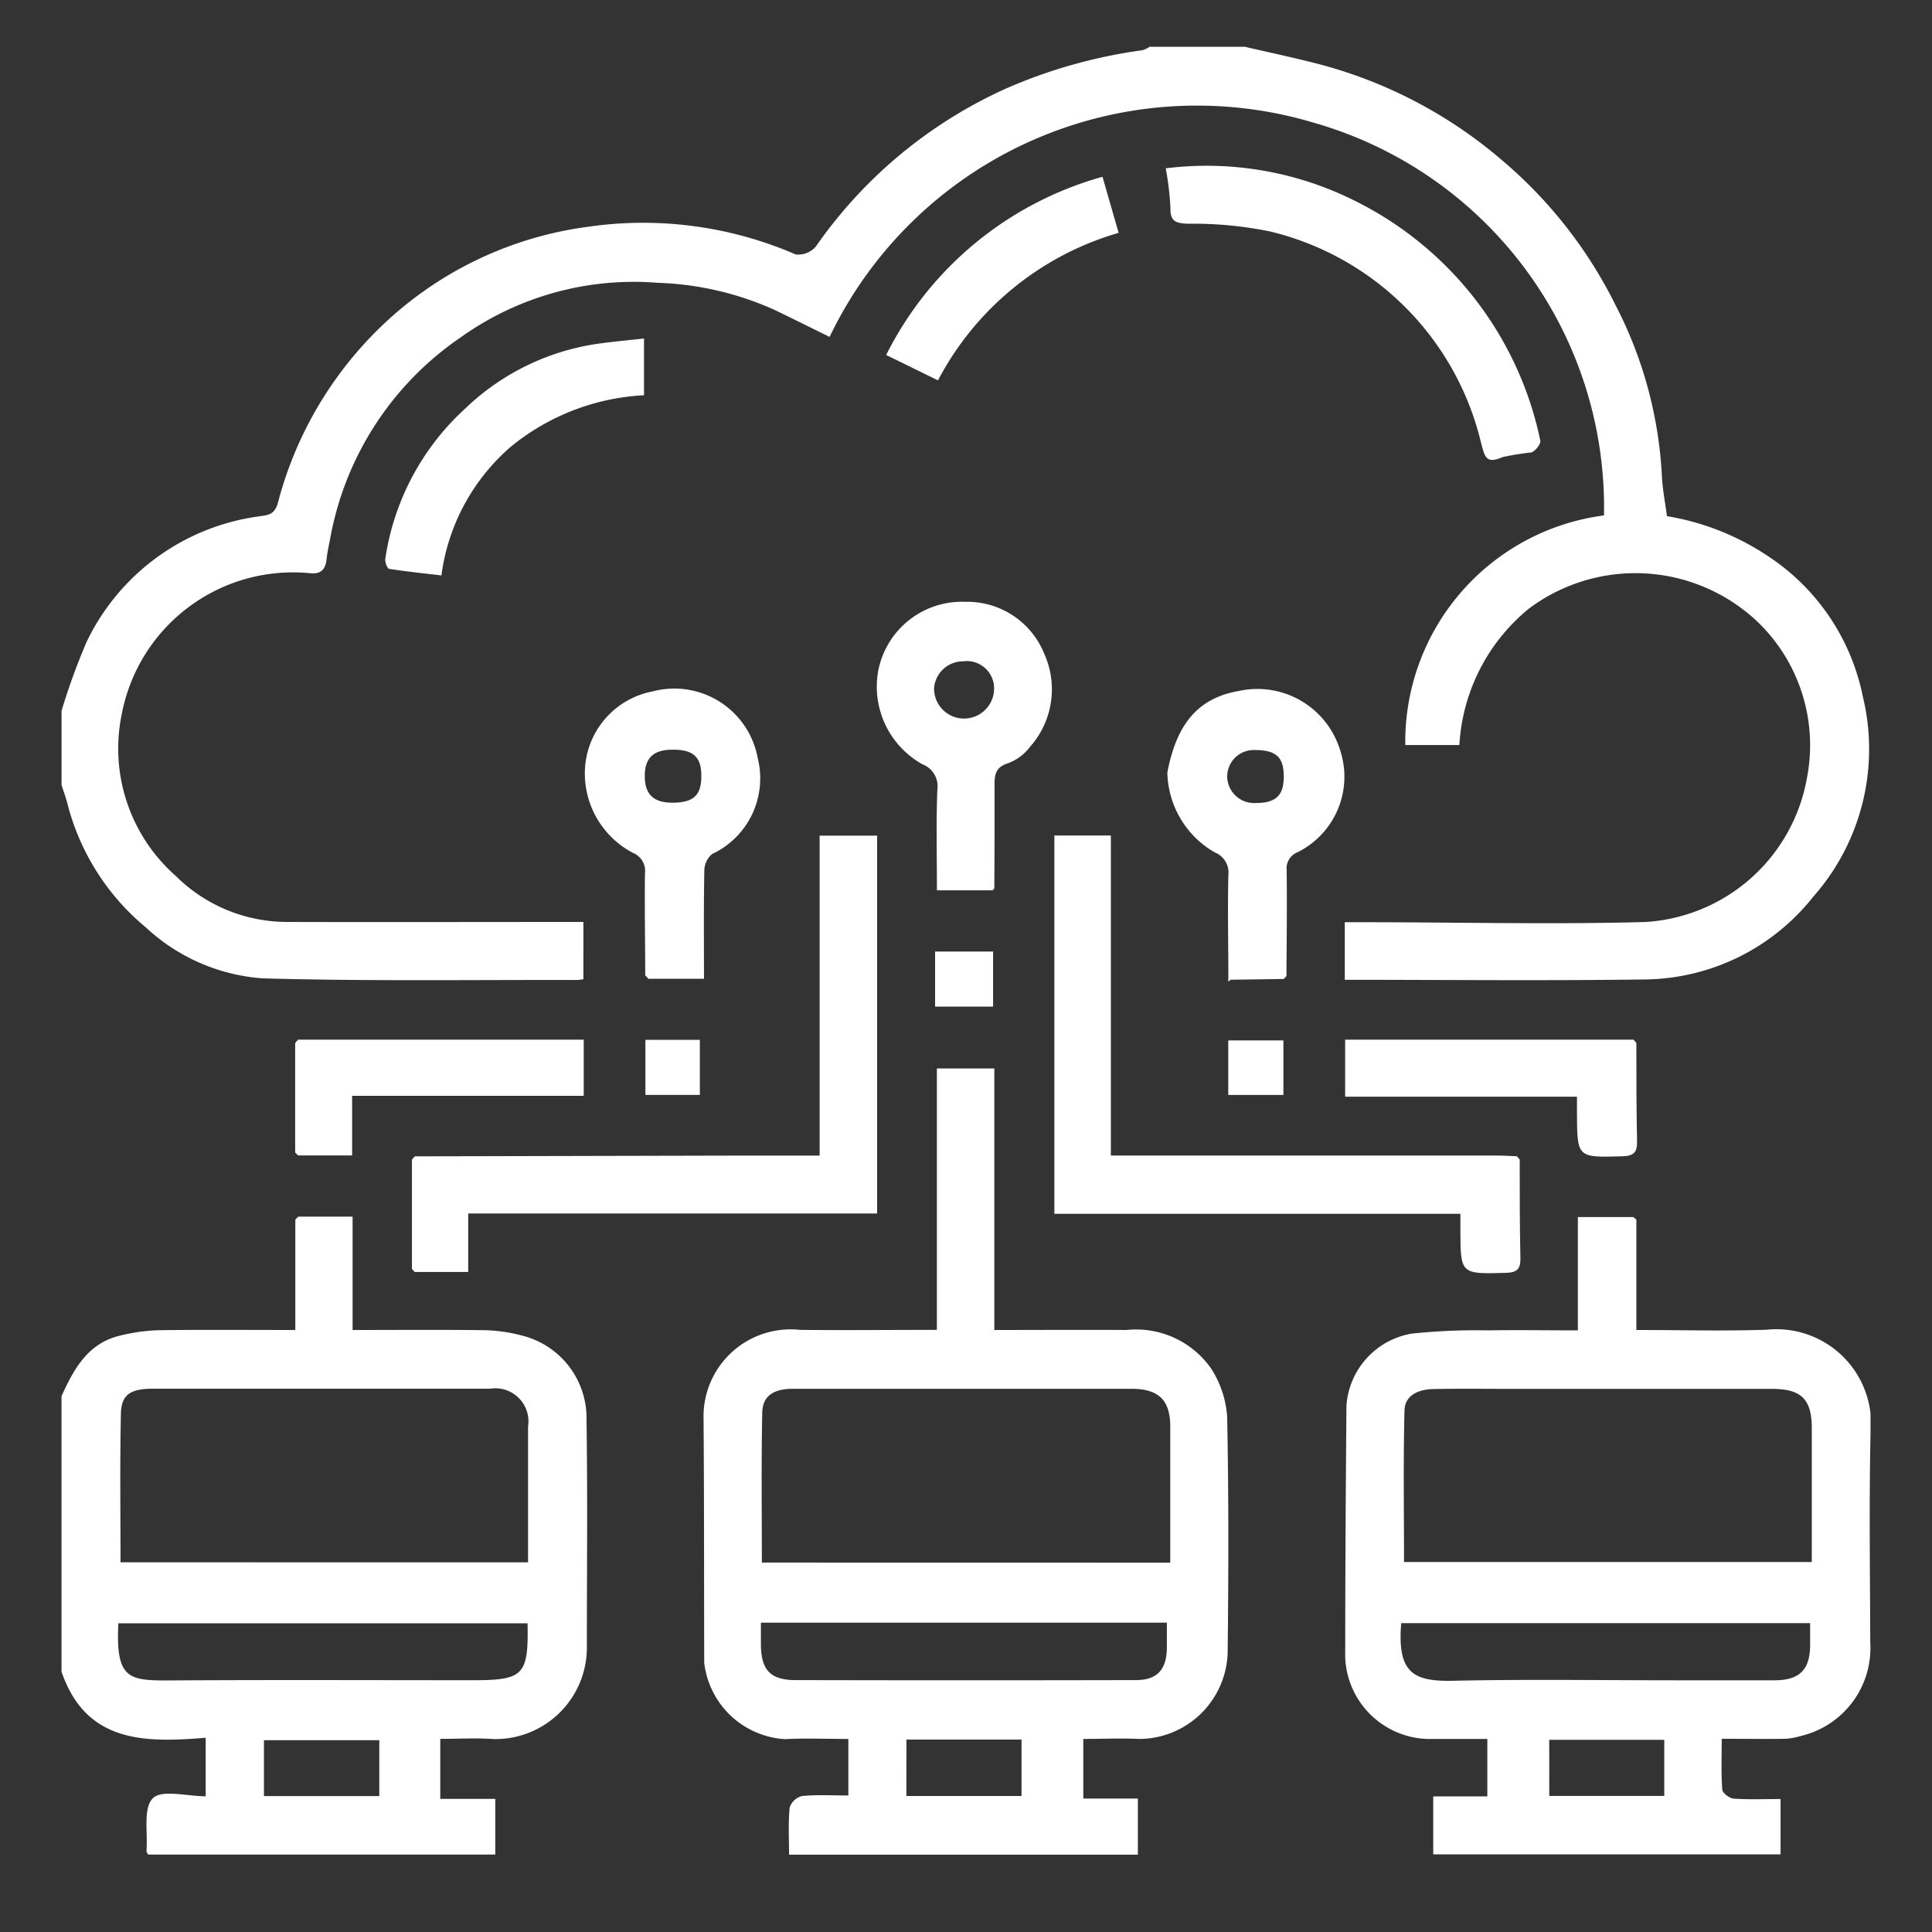
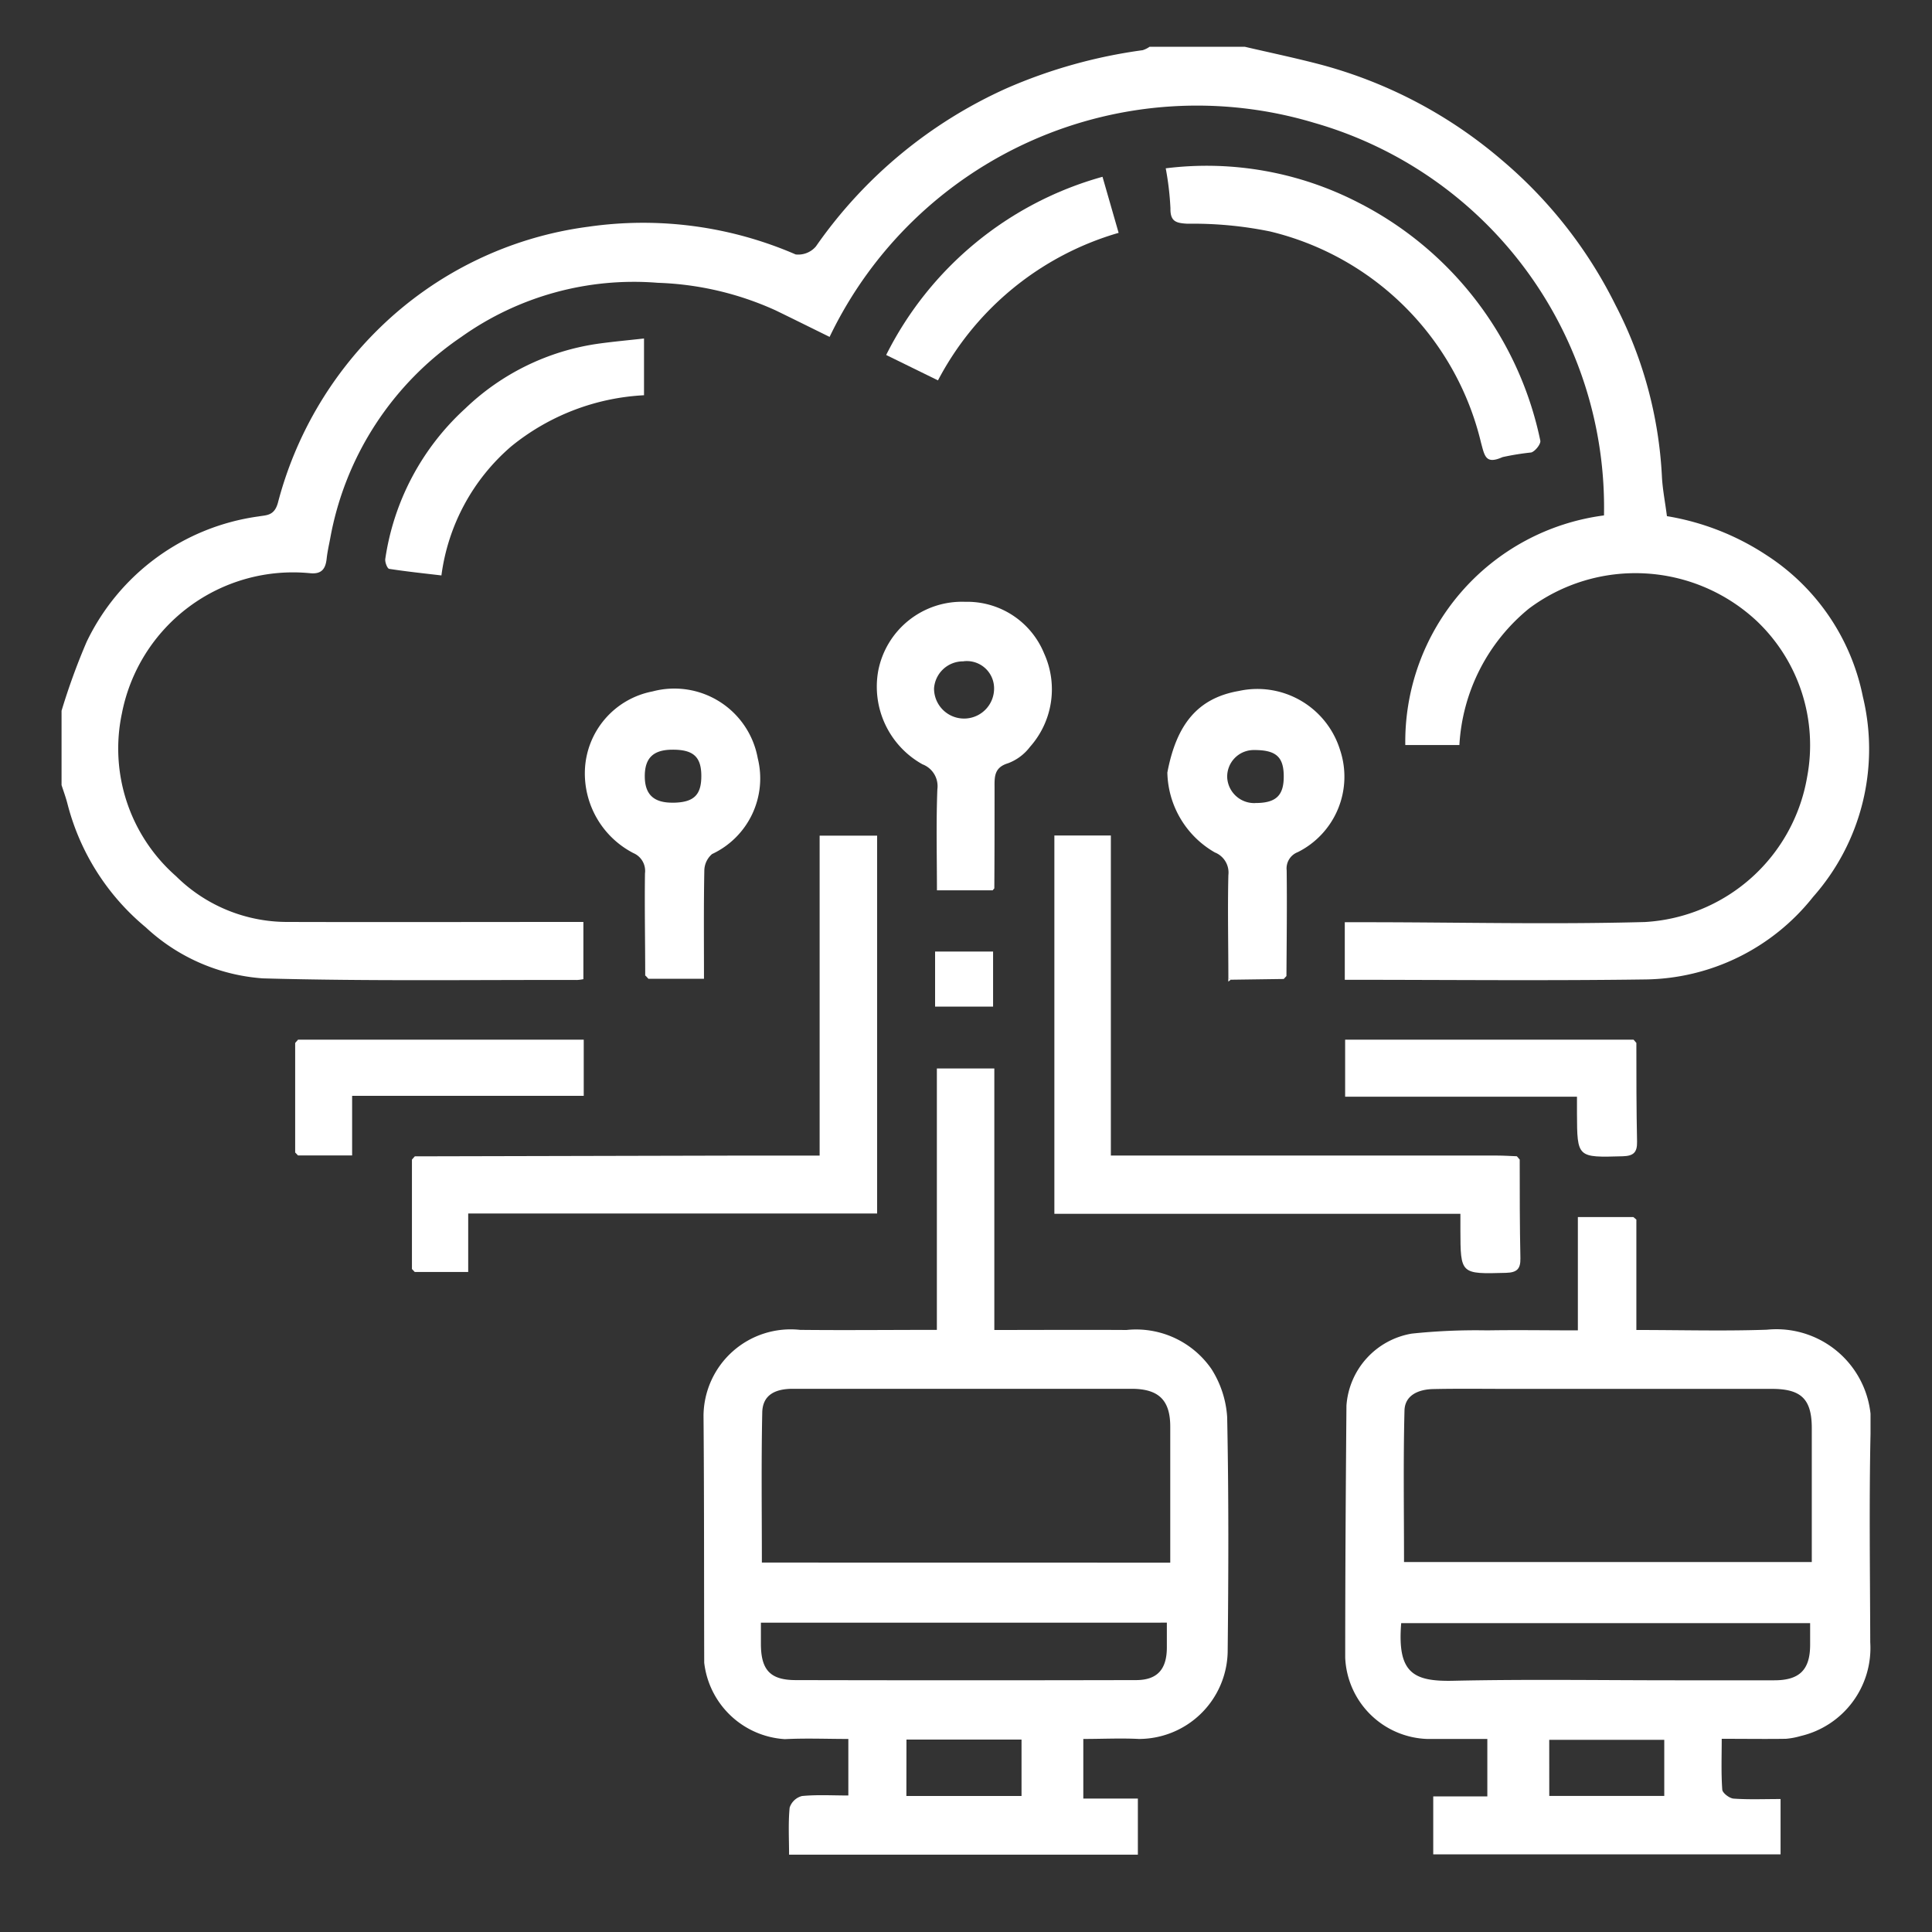
<svg xmlns="http://www.w3.org/2000/svg" width="50" height="50" viewBox="0 0 50 50">
  <rect x="0" y="0" width="50" height="50" fill="#333333" stroke="none" />
  <defs>
    <clipPath id="clip-path">
      <rect id="Rectangle_288" data-name="Rectangle 288" width="46.817" height="46.789" fill="#fff" />
    </clipPath>
  </defs>
  <g id="Group_634" data-name="Group 634" transform="translate(-43 -545)">
    <rect id="Rectangle_240" data-name="Rectangle 240" width="50" height="50" transform="translate(43 545)" fill="none" />
    <g id="Group_435" data-name="Group 435" transform="translate(44.592 546.211)">
      <g id="Group_434" data-name="Group 434" clip-path="url(#clip-path)">
        <path id="Path_1089" data-name="Path 1089" d="M0,17.187A16.925,16.925,0,0,1,.65,15.4,5.809,5.809,0,0,1,5.1,12.154c.2-.036.406-.011.5-.352A9.754,9.754,0,0,1,8.232,7.277a9.5,9.5,0,0,1,5.4-2.62A9.923,9.923,0,0,1,19,5.374a.6.6,0,0,0,.524-.208,11.994,11.994,0,0,1,4.939-4.094A13.232,13.232,0,0,1,27.979.088.66.66,0,0,0,28.158,0h2.468c.652.152,1.308.289,1.955.459a11.921,11.921,0,0,1,4.695,2.473,11.727,11.727,0,0,1,2.941,3.752,10.8,10.8,0,0,1,1.2,4.412c.015.342.084.681.131,1.051a6.648,6.648,0,0,1,2.578,1.01,5.692,5.692,0,0,1,2.493,3.663A5.769,5.769,0,0,1,45.331,22,5.628,5.628,0,0,1,41,24.137c-2.587.036-5.176.009-7.789.009V22.656h.5c2.422,0,4.846.061,7.266-.005a4.524,4.524,0,0,0,4.2-3.757,4.43,4.43,0,0,0-1.3-4.029,4.6,4.6,0,0,0-5.9-.326,4.91,4.91,0,0,0-1.8,3.531h-1.4a5.907,5.907,0,0,1,5.142-5.942,10.351,10.351,0,0,0-7.5-10.16A10.543,10.543,0,0,0,19.878,7.508c-.466-.229-.932-.461-1.4-.688a7.989,7.989,0,0,0-3.047-.712,7.7,7.7,0,0,0-5.083,1.4,8.024,8.024,0,0,0-3.394,5.214c-.033.174-.073.348-.092.524-.028.261-.127.406-.424.378a4.512,4.512,0,0,0-4.876,3.632,4.392,4.392,0,0,0,1.4,4.207A4.086,4.086,0,0,0,5.85,22.649c2.543.007,5.087,0,7.656,0V24.13a1.17,1.17,0,0,1-.162.021c-2.712-.006-5.425.034-8.135-.042a4.955,4.955,0,0,1-3.03-1.322,6.124,6.124,0,0,1-2.026-3.2c-.042-.162-.1-.32-.152-.479v-1.92" fill="#fff" />
-         <path id="Path_1090" data-name="Path 1090" d="M0,252.538c.32-.71.688-1.38,1.53-1.572a4.719,4.719,0,0,1,.975-.136c1.155-.016,2.311-.006,3.546-.006v-2.857l.074-.076H7.533v2.933c1.18,0,2.317-.01,3.453.006a4.145,4.145,0,0,1,.93.138,2.2,2.2,0,0,1,1.671,2.192c.03,1.965.009,3.93.009,5.895a2.368,2.368,0,0,1-2.416,2.356c-.451-.033-.906-.005-1.378-.005v1.552h1.424V264.4H2.239c-.019-.041-.042-.068-.04-.093.037-.472-.091-1.114.165-1.365.237-.233.885-.05,1.367-.05v-1.515c-1.57.129-3.1.141-3.731-1.712Zm12.074,4.3c0-1.18,0-2.348,0-3.517a.856.856,0,0,0-.982-.977q-2.832,0-5.664,0c-1.02,0-2.04,0-3.061,0-.586,0-.819.152-.83.647-.028,1.274-.01,2.548-.01,3.845Zm-.013,1.576H1.471c-.072,1.475.271,1.486,1.407,1.479,2.587-.016,5.175-.005,7.762-.005,1.32,0,1.448-.13,1.421-1.474M8.224,261.44H5.239v1.446H8.224Z" transform="translate(0 -217.615)" fill="#fff" />
        <path id="Path_1091" data-name="Path 1091" d="M142.087,223.263v-6.768h1.487v6.768c1.174,0,2.3-.007,3.42,0a2.369,2.369,0,0,1,2.2,1.011,2.624,2.624,0,0,1,.406,1.242c.041,2.025.035,4.052.013,6.078a2.3,2.3,0,0,1-2.3,2.253c-.469-.024-.94,0-1.436,0v1.542h1.412v1.452h-9.027c0-.406-.024-.815.015-1.217a.456.456,0,0,1,.319-.3c.389-.038.784-.014,1.2-.014v-1.463c-.554,0-1.1-.023-1.642.005a2.239,2.239,0,0,1-2.088-1.978c-.006-2.133,0-4.265-.018-6.4a2.255,2.255,0,0,1,2.5-2.214c1.157.012,2.314,0,3.538,0m6.041,6.024c0-1.208,0-2.364,0-3.519,0-.688-.3-.979-1-.98q-2.329,0-4.658,0c-1.37,0-2.74,0-4.11,0-.5,0-.782.189-.791.612-.027,1.289-.01,2.579-.01,3.885Zm-10.594,1.554c0,.21,0,.377,0,.543,0,.677.237.942.9.943q4.4.01,8.806,0c.556,0,.8-.281.8-.848,0-.208,0-.416,0-.639Zm3.765,4.485h2.98v-1.46H141.3Z" transform="translate(-119.433 -190.054)" fill="#fff" />
        <path id="Path_1092" data-name="Path 1092" d="M279.578,247.967v2.857c1.16,0,2.269.031,3.376-.007a2.449,2.449,0,0,1,2.684,2.7c-.038,1.8-.012,3.6-.007,5.393a2.339,2.339,0,0,1-1.8,2.422,1.925,1.925,0,0,1-.385.072c-.532.008-1.065,0-1.659,0,0,.447-.017.882.014,1.315.006.088.186.225.293.233.393.028.79.011,1.216.011v1.432h-8.989v-1.5h1.4v-1.487h-1.559a2.2,2.2,0,0,1-2.119-2.1c0-2.176.014-4.351.032-6.526a2.034,2.034,0,0,1,1.689-1.864,15.865,15.865,0,0,1,1.956-.084c.772-.013,1.545,0,2.344,0v-2.933H279.5Zm-6.014,8.863h10.554c0-1.176,0-2.317,0-3.459,0-.758-.27-1.022-1.033-1.023h-6.85c-.639,0-1.279-.009-1.918.005-.368.008-.73.152-.74.556-.033,1.3-.012,2.611-.012,3.92m10.511,1.581H273.492c-.105,1.287.306,1.516,1.351,1.492,1.916-.042,3.834-.012,5.75-.012.852,0,1.7,0,2.556,0,.658,0,.927-.278.926-.924,0-.179,0-.359,0-.555m-6.751,4.472H280.3V261.43h-2.977Z" transform="translate(-238.821 -217.615)" fill="#fff" />
        <path id="Path_1093" data-name="Path 1093" d="M222.43,175.519c0,.852,0,1.7.018,2.557.005.276-.093.366-.371.374-1.179.032-1.179.041-1.182-1.113,0-.121,0-.243,0-.415H210.387v-9.79h1.462v8.283h10.007c.167,0,.334.012.5.018l.073.085" transform="translate(-184.692 -146.72)" fill="#fff" />
        <path id="Path_1094" data-name="Path 1094" d="M74.256,178.366v-2.833l.074-.084,8.222-.019c.742,0,1.484,0,2.255,0v-8.281h1.488v9.779H75.712v1.514H74.329l-.073-.077" transform="translate(-65.187 -146.734)" fill="#fff" />
        <path id="Path_1095" data-name="Path 1095" d="M112.285,143.473c0-.883-.018-1.767-.006-2.65a.5.5,0,0,0-.3-.524,2.322,2.322,0,0,1-1.255-2.142,2.158,2.158,0,0,1,1.751-2.042,2.193,2.193,0,0,1,2.722,1.727,2.161,2.161,0,0,1-1.182,2.482.575.575,0,0,0-.2.422c-.018.925-.009,1.851-.009,2.805h-1.439l-.072-.079m.709-4.477c.543-.006.741-.2.733-.718-.007-.474-.215-.657-.745-.654-.5,0-.72.217-.718.692s.24.685.73.679" transform="translate(-97.179 -119.432)" fill="#fff" />
        <path id="Path_1096" data-name="Path 1096" d="M237.245,143.6l-1.365.019-.029-.027-.038.012c0-.9-.021-1.794,0-2.69a.56.56,0,0,0-.35-.589,2.442,2.442,0,0,1-1.229-2.068c.235-1.24.779-1.925,1.851-2.111a2.239,2.239,0,0,1,2.617,1.522,2.183,2.183,0,0,1-1.094,2.65.45.45,0,0,0-.286.47c.011.912,0,1.824-.006,2.736l-.072.078m-.728-4.556c.539,0,.738-.2.73-.713-.007-.491-.211-.663-.783-.658a.687.687,0,0,0-.68.712.7.7,0,0,0,.733.66" transform="translate(-205.615 -119.475)" fill="#fff" />
        <path id="Path_1097" data-name="Path 1097" d="M175.619,125.07h-1.445c0-.866-.023-1.742.011-2.615a.605.605,0,0,0-.386-.646,2.3,2.3,0,0,1-1.144-2.422,2.206,2.206,0,0,1,2.251-1.783,2.148,2.148,0,0,1,2.042,1.337,2.242,2.242,0,0,1-.366,2.417,1.275,1.275,0,0,1-.568.424c-.363.11-.35.352-.349.633,0,.868,0,1.735-.006,2.6,0,.011-.017.022-.041.053m-.757-5.923a.751.751,0,0,0-.762.7.777.777,0,1,0,1.553-.036.705.705,0,0,0-.791-.666" transform="translate(-151.518 -103.24)" fill="#fff" />
        <path id="Path_1098" data-name="Path 1098" d="M234,25.376a8.566,8.566,0,0,1,4.984.886,8.955,8.955,0,0,1,4.71,6.161c.019.085-.131.276-.235.307a6.757,6.757,0,0,0-.742.12c-.435.193-.462-.02-.557-.372A7.387,7.387,0,0,0,236.7,27.01a9.958,9.958,0,0,0-2.137-.2c-.289-.016-.448-.051-.441-.4A7.5,7.5,0,0,0,234,25.376" transform="translate(-205.423 -22.231)" fill="#fff" />
        <path id="Path_1099" data-name="Path 1099" d="M279.52,210.475c0,.852,0,1.7.018,2.556.005.275-.091.367-.37.375-1.18.034-1.18.042-1.185-1.109,0-.133,0-.266,0-.433h-6v-1.475h7.465l.074.086" transform="translate(-238.763 -184.693)" fill="#fff" />
        <path id="Path_1100" data-name="Path 1100" d="M75.272,61.8v1.471a5.924,5.924,0,0,0-3.435,1.322,5.314,5.314,0,0,0-1.808,3.341c-.434-.051-.9-.1-1.352-.17-.049-.008-.116-.179-.1-.264a6.557,6.557,0,0,1,2.068-3.885,6.234,6.234,0,0,1,3.477-1.683c.368-.05.737-.084,1.153-.13" transform="translate(-60.197 -54.253)" fill="#fff" />
        <path id="Path_1101" data-name="Path 1101" d="M49.618,210.389h7.39v1.453H51.014v1.543h-1.4l-.074-.077v-2.834l.074-.085" transform="translate(-43.493 -184.693)" fill="#fff" />
        <path id="Path_1102" data-name="Path 1102" d="M180.35,27.548l.417,1.45a7.692,7.692,0,0,0-4.675,3.818l-1.341-.657a8.938,8.938,0,0,1,5.6-4.612" transform="translate(-153.409 -24.183)" fill="#fff" />
        <rect id="Rectangle_285" data-name="Rectangle 285" width="1.501" height="1.425" transform="translate(22.608 23.415)" fill="#fff" />
-         <rect id="Rectangle_286" data-name="Rectangle 286" width="1.427" height="1.411" transform="translate(30.195 25.715)" fill="#fff" />
-         <rect id="Rectangle_287" data-name="Rectangle 287" width="1.409" height="1.425" transform="translate(15.111 25.7)" fill="#fff" />
        <path id="Path_1103" data-name="Path 1103" d="M333.173,210.475l-.074-.086.074.086" transform="translate(-292.416 -184.693)" fill="#fff" />
        <path id="Path_1104" data-name="Path 1104" d="M74.33,235.1l-.074.084.074-.084" transform="translate(-65.187 -206.39)" fill="#fff" />
        <path id="Path_1105" data-name="Path 1105" d="M308.468,235.189l-.073-.085.073.085" transform="translate(-270.729 -206.39)" fill="#fff" />
        <path id="Path_1106" data-name="Path 1106" d="M247.233,197.435l.038-.012.029.027-.07.054,0-.069" transform="translate(-217.034 -173.311)" fill="#fff" />
        <path id="Path_1107" data-name="Path 1107" d="M333.175,247.967l-.074-.076Z" transform="translate(-292.418 -217.615)" fill="#fff" />
        <path id="Path_1108" data-name="Path 1108" d="M74.256,258.988l.073.077-.073-.077" transform="translate(-65.187 -227.357)" fill="#fff" />
        <path id="Path_1109" data-name="Path 1109" d="M258.977,196.928l.073-.078-.073.078" transform="translate(-227.347 -172.808)" fill="#fff" />
        <path id="Path_1110" data-name="Path 1110" d="M123.681,196.847l.072.079-.072-.079" transform="translate(-108.575 -172.805)" fill="#fff" />
      </g>
    </g>
  </g>
</svg>